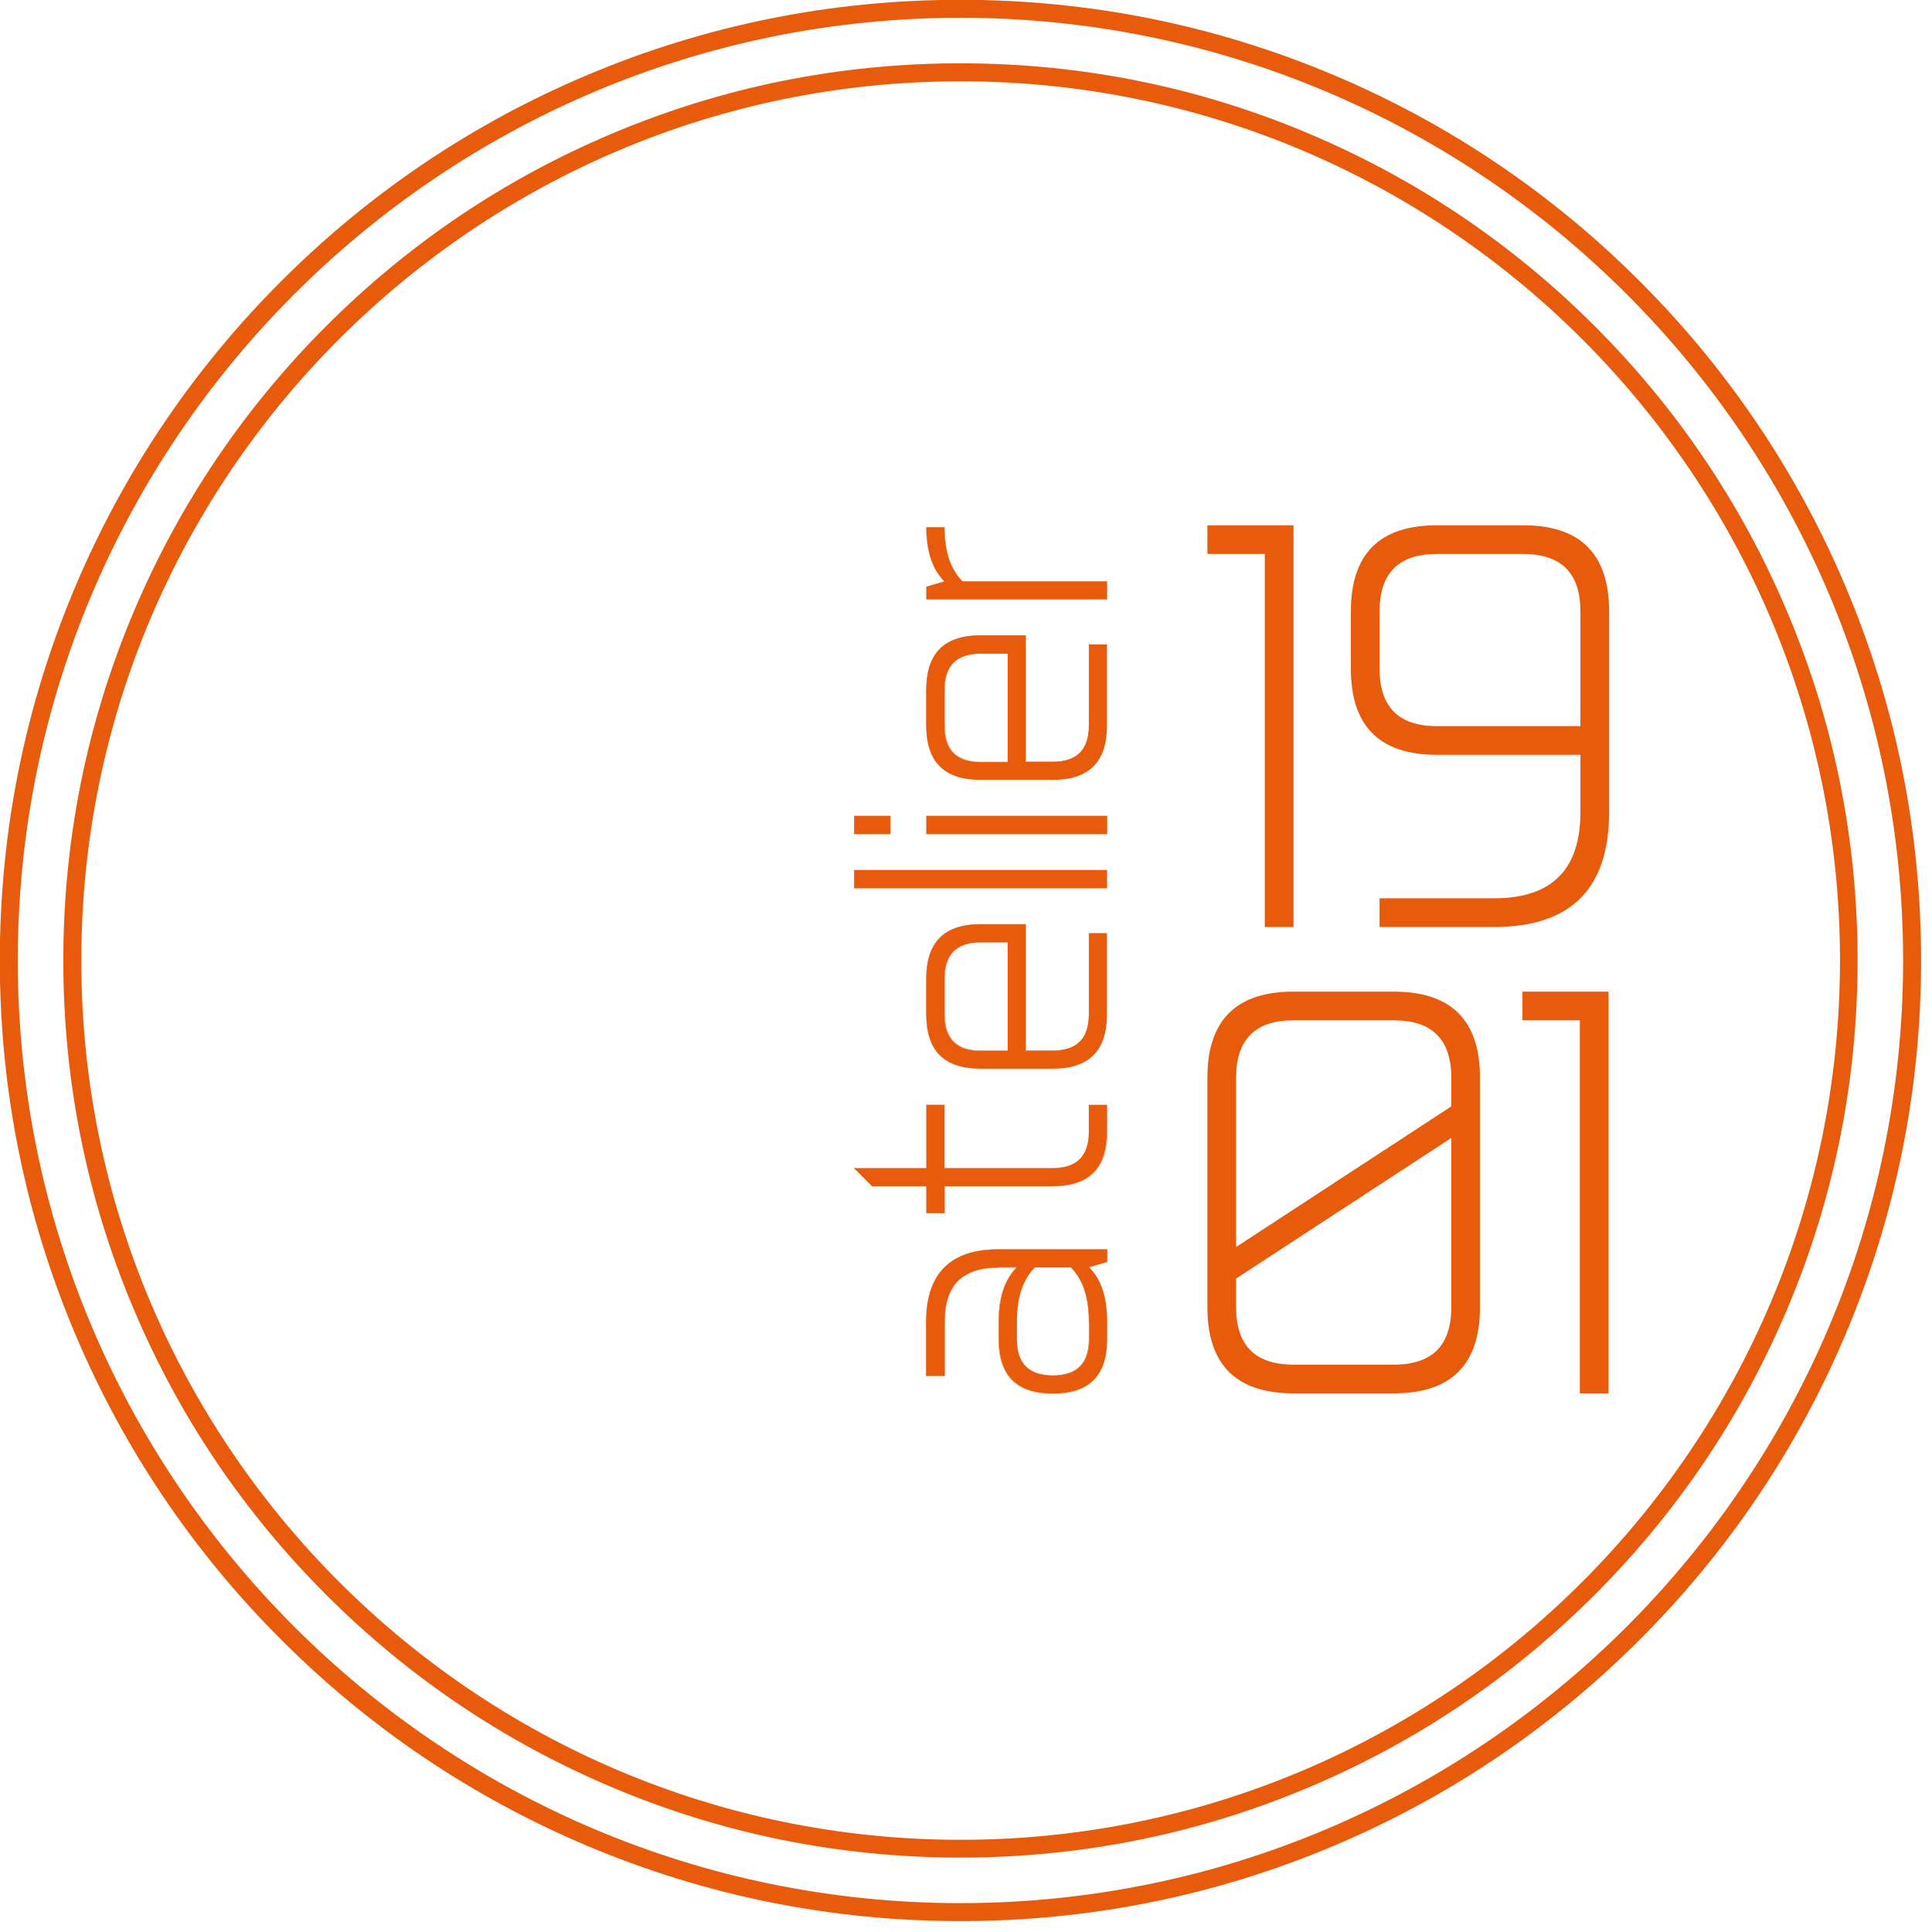
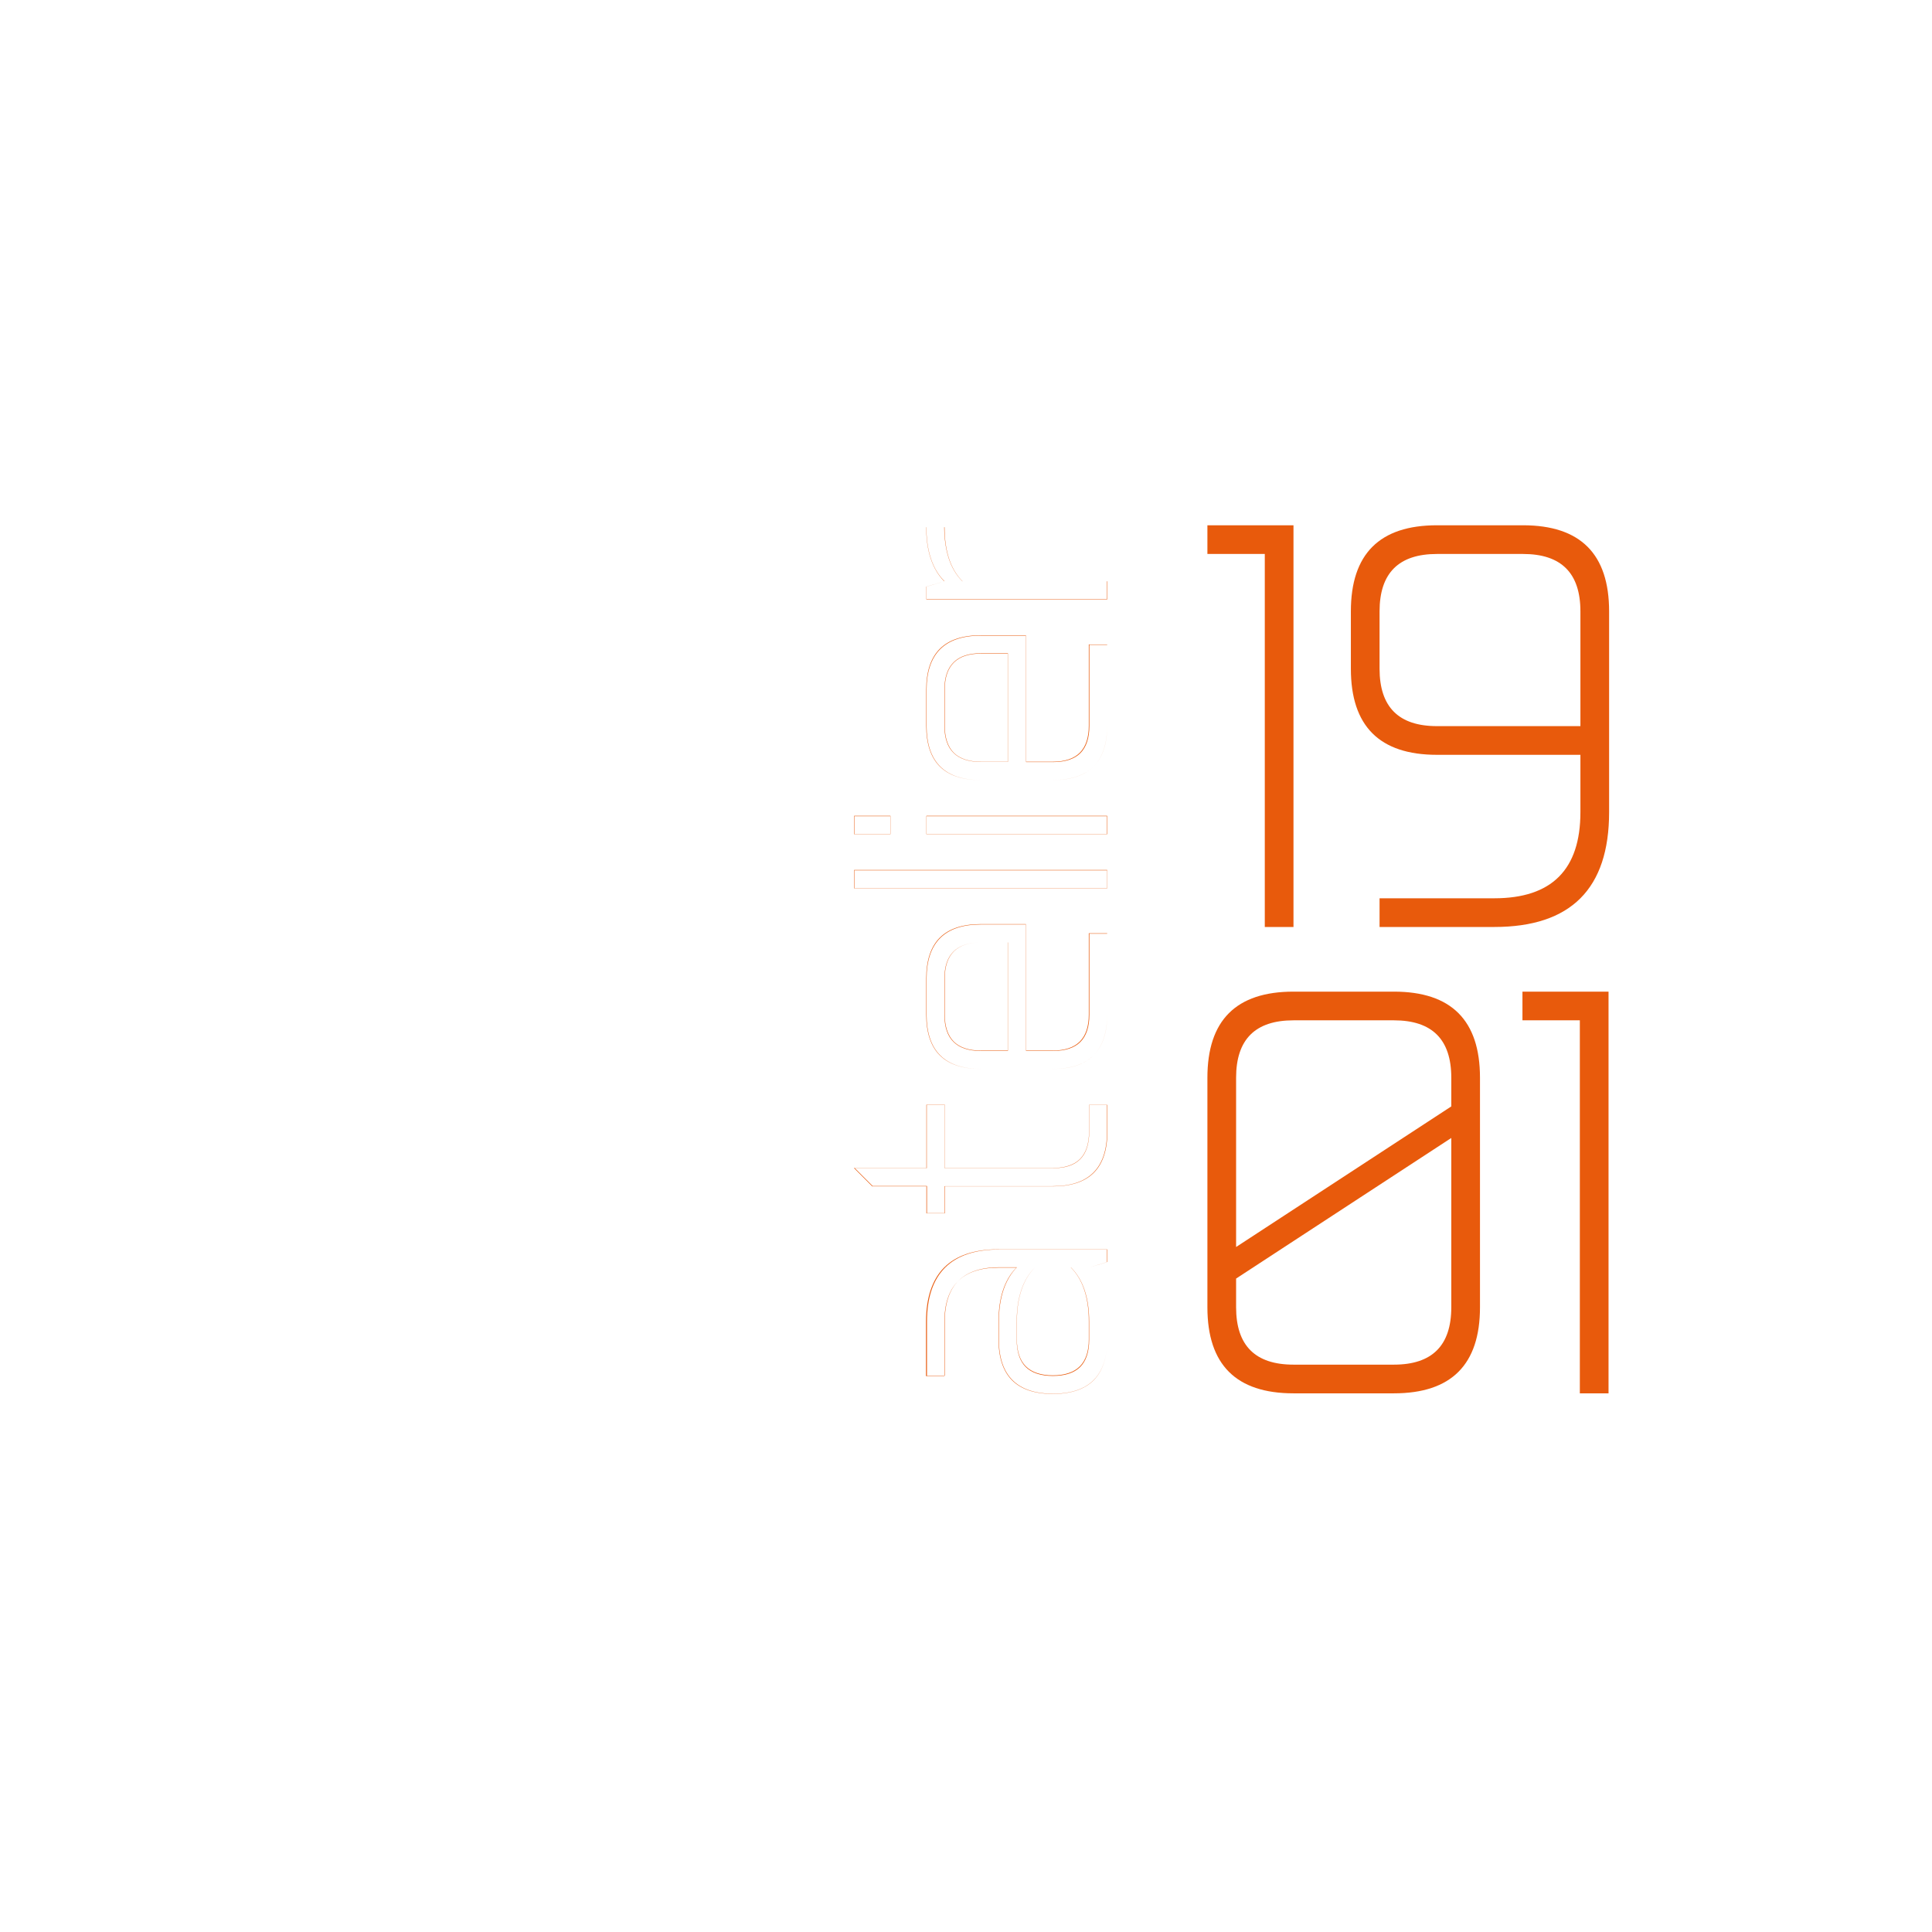
<svg xmlns="http://www.w3.org/2000/svg" width="101" height="101" viewBox="0 0 101 101" fill="none">
-   <path d="M50.21 0.93C23.04 0.93 0.93 23.04 0.93 50.21C0.93 77.38 23.04 99.49 50.21 99.49C77.38 99.49 99.49 77.38 99.49 50.21C99.49 23.04 77.39 0.93 50.21 0.93ZM50.21 100.43C43.43 100.43 36.86 99.1 30.66 96.48C24.68 93.95 19.31 90.33 14.7 85.72C10.09 81.11 6.47 75.74 3.94 69.76C1.32 63.57 -0.01 56.99 -0.01 50.21C-0.01 43.43 1.32 36.86 3.94 30.66C6.47 24.68 10.09 19.31 14.7 14.7C19.31 10.09 24.68 6.47 30.66 3.94C36.85 1.32 43.43 -0.01 50.21 -0.01C56.99 -0.01 63.56 1.32 69.76 3.94C75.74 6.47 81.11 10.09 85.72 14.7C90.33 19.31 93.95 24.68 96.48 30.66C99.1 36.85 100.43 43.43 100.43 50.21C100.43 56.99 99.1 63.56 96.48 69.76C93.95 75.74 90.33 81.11 85.72 85.72C81.11 90.33 75.74 93.95 69.76 96.48C63.57 99.1 56.99 100.43 50.21 100.43Z" fill="#E85A0C" />
-   <path d="M52.21 66.26C50.32 66.26 49.38 67.2 49.38 69.09V71.92H48.44V69.09C48.44 66.57 49.7 65.31 52.22 65.31H57.88V65.97L56.94 66.25C57.57 66.88 57.88 67.82 57.88 69.08V70.02C57.88 71.91 56.94 72.85 55.05 72.85C53.16 72.85 52.22 71.91 52.22 70.02V69.08C52.22 67.82 52.54 66.88 53.16 66.25H52.22L52.21 66.26ZM56.93 69.09C56.93 67.83 56.61 66.89 55.99 66.26H54.1C53.47 66.89 53.16 67.83 53.16 69.09V70.03C53.16 71.29 53.79 71.92 55.05 71.92C56.31 71.92 56.94 71.29 56.94 70.03V69.09H56.93ZM48.43 61.07V57.76H49.37V61.07H55.03C56.29 61.07 56.92 60.44 56.92 59.18V57.76H57.86V59.18C57.86 61.07 56.92 62.01 55.03 62.01H49.37V63.42H48.43V62.01H45.6L44.66 61.07H48.44H48.43ZM53.63 54.93H55.04C56.3 54.93 56.93 54.3 56.93 53.04V48.79H57.87V53.04C57.87 54.93 56.93 55.87 55.04 55.87H51.26C49.37 55.87 48.43 54.93 48.43 53.04V51.15C48.43 49.26 49.37 48.32 51.26 48.32H53.62V54.93H53.63ZM52.68 54.93V49.27H51.26C50 49.27 49.37 49.9 49.37 51.16V53.05C49.37 54.31 50 54.94 51.26 54.94H52.68V54.93ZM44.66 45.49H57.87V46.43H44.66V45.49ZM48.43 42.66H57.87V43.6H48.43V42.66ZM44.66 42.66H46.55V43.6H44.66V42.66ZM53.63 39.83H55.04C56.3 39.83 56.93 39.2 56.93 37.94V33.69H57.87V37.94C57.87 39.83 56.93 40.77 55.04 40.77H51.26C49.37 40.77 48.43 39.83 48.43 37.94V36.05C48.43 34.16 49.37 33.22 51.26 33.22H53.62V39.83H53.63ZM52.68 39.83V34.17H51.26C50 34.17 49.37 34.8 49.37 36.06V37.95C49.37 39.21 50 39.84 51.26 39.84H52.68V39.83ZM57.87 31.33H48.43V30.67L49.37 30.39C48.74 29.76 48.43 28.82 48.43 27.56H49.37C49.37 28.82 49.69 29.76 50.31 30.39H57.86V31.33H57.87Z" fill="#E85A0C" />
  <path d="M48.44 31.32H57.86V30.39H50.31C49.68 29.76 49.37 28.81 49.36 27.56H48.43C48.43 28.81 48.75 29.76 49.37 30.38L49.36 30.39L48.42 30.67V31.32H48.44ZM57.88 31.34H48.43V30.67L49.36 30.39C48.74 29.76 48.42 28.81 48.42 27.56H49.38C49.38 28.82 49.7 29.77 50.32 30.39H57.88V31.35V31.34ZM51.27 34.17C50.02 34.17 49.39 34.8 49.39 36.05V37.94C49.39 38.56 49.55 39.04 49.86 39.35C50.17 39.66 50.65 39.82 51.27 39.82H52.68V34.17H51.27ZM52.69 39.83H51.27C50.64 39.83 50.16 39.67 49.85 39.36C49.53 39.05 49.37 38.57 49.37 37.94V36.05C49.37 34.79 50.01 34.15 51.27 34.15H52.69V39.83ZM51.27 33.23C50.33 33.23 49.62 33.47 49.15 33.94C48.68 34.41 48.44 35.12 48.44 36.06V37.95C48.44 38.89 48.68 39.6 49.15 40.07C49.62 40.54 50.33 40.78 51.27 40.78H55.05C55.99 40.78 56.7 40.54 57.17 40.07C57.64 39.6 57.88 38.89 57.88 37.95V33.71H56.95V37.95C56.95 38.58 56.79 39.06 56.48 39.37C56.17 39.68 55.69 39.84 55.06 39.84H53.64V33.23H51.29H51.27ZM55.04 40.78H51.26C50.32 40.78 49.6 40.54 49.13 40.07C48.66 39.6 48.42 38.88 48.42 37.94V36.05C48.42 35.11 48.66 34.39 49.13 33.92C49.6 33.45 50.32 33.21 51.26 33.21H53.63V39.82H55.04C55.66 39.82 56.14 39.66 56.45 39.35C56.76 39.04 56.92 38.56 56.92 37.94V33.69H57.88V37.94C57.88 38.88 57.64 39.6 57.17 40.07C56.7 40.54 55.98 40.78 55.04 40.78ZM44.67 43.6H46.54V42.67H44.67V43.6ZM46.55 43.61H44.65V42.65H46.55V43.61ZM48.44 43.6H57.86V42.67H48.44V43.6ZM57.88 43.61H48.43V42.65H57.88V43.61ZM44.67 46.43H57.87V45.5H44.67V46.43ZM57.88 46.44H44.65V45.48H57.88V46.44ZM51.27 49.27C50.02 49.27 49.39 49.9 49.39 51.15V53.04C49.39 53.66 49.55 54.14 49.86 54.45C50.17 54.76 50.65 54.92 51.27 54.92H52.68V49.27H51.27ZM52.69 54.94H51.27C50.64 54.94 50.16 54.78 49.85 54.47C49.53 54.16 49.37 53.68 49.37 53.05V51.16C49.37 49.9 50.01 49.27 51.27 49.27H52.69V54.95V54.94ZM51.27 48.33C50.33 48.33 49.62 48.57 49.15 49.04C48.68 49.51 48.44 50.22 48.44 51.16V53.05C48.44 53.99 48.68 54.7 49.15 55.17C49.62 55.64 50.33 55.88 51.27 55.88H55.05C55.99 55.88 56.7 55.64 57.17 55.17C57.64 54.7 57.88 53.99 57.88 53.05V48.81H56.95V53.05C56.95 53.68 56.79 54.16 56.48 54.47C56.17 54.78 55.69 54.94 55.06 54.94H53.64V48.33H51.29H51.27ZM55.04 55.88H51.26C50.32 55.88 49.6 55.64 49.13 55.17C48.66 54.7 48.42 53.98 48.42 53.04V51.15C48.42 50.21 48.66 49.49 49.13 49.02C49.6 48.55 50.32 48.31 51.26 48.31H53.63V54.92H55.04C55.66 54.92 56.14 54.76 56.45 54.45C56.76 54.14 56.92 53.66 56.92 53.04V48.79H57.88V53.04C57.88 53.98 57.64 54.7 57.17 55.17C56.7 55.64 55.98 55.88 55.04 55.88ZM48.44 63.42H49.37V62.01H55.04C55.98 62.01 56.69 61.77 57.16 61.3C57.63 60.83 57.87 60.12 57.87 59.18V57.77H56.94V59.18C56.94 59.81 56.78 60.29 56.47 60.6C56.15 60.92 55.68 61.07 55.05 61.07H49.38V57.76H48.45V61.07H44.69L45.62 62H48.46V63.41L48.44 63.42ZM49.39 63.43H48.43V62.02H45.6L44.64 61.06H48.43V57.75H49.39V61.06H55.05C55.67 61.06 56.15 60.9 56.46 60.59C56.77 60.28 56.93 59.8 56.93 59.18V57.76H57.89V59.18C57.89 60.12 57.65 60.84 57.18 61.31C56.71 61.78 55.99 62.02 55.05 62.02H49.39V63.43ZM54.1 66.26C53.48 66.89 53.16 67.84 53.16 69.08V70.02C53.16 70.65 53.32 71.12 53.63 71.43C53.94 71.74 54.42 71.9 55.04 71.9C55.66 71.9 56.14 71.74 56.45 71.43C56.76 71.12 56.92 70.64 56.92 70.02V69.08C56.92 67.83 56.6 66.88 55.98 66.26H54.1ZM55.04 71.93C54.41 71.93 53.93 71.77 53.62 71.46C53.31 71.15 53.15 70.67 53.15 70.04V69.1C53.15 67.85 53.47 66.89 54.1 66.26H55.99C56.62 66.89 56.94 67.85 56.94 69.1V70.04C56.94 70.67 56.78 71.15 56.47 71.46C56.16 71.77 55.68 71.93 55.05 71.93M52.21 66.25H53.17H53.16C52.54 66.89 52.22 67.84 52.22 69.09V70.03C52.22 70.97 52.46 71.68 52.93 72.15C53.4 72.62 54.11 72.86 55.05 72.86C55.99 72.86 56.7 72.62 57.17 72.15C57.64 71.68 57.88 70.97 57.88 70.03V69.09C57.88 67.84 57.56 66.89 56.94 66.26L57.89 65.97V65.32H52.23C49.73 65.32 48.46 66.59 48.46 69.09V71.92H49.39V69.09C49.39 68.15 49.63 67.43 50.1 66.96C50.57 66.49 51.29 66.25 52.23 66.25M55.04 72.87C54.1 72.87 53.38 72.63 52.91 72.16C52.44 71.69 52.2 70.97 52.2 70.03V69.09C52.2 67.85 52.51 66.9 53.13 66.27H52.2C51.26 66.27 50.55 66.51 50.08 66.98C49.61 67.45 49.37 68.16 49.37 69.1V71.94H48.41V69.1C48.41 67.85 48.73 66.89 49.36 66.26C49.99 65.63 50.94 65.31 52.2 65.31H57.87V65.98L56.94 66.26C57.56 66.89 57.88 67.84 57.88 69.09V70.03C57.88 70.97 57.64 71.69 57.17 72.16C56.7 72.63 55.98 72.87 55.04 72.87Z" fill="#E85A0C" />
-   <path d="M50.21 4.25C24.87 4.25 4.25 24.87 4.25 50.21C4.25 75.55 24.87 96.18 50.22 96.18C75.57 96.18 96.19 75.56 96.19 50.21C96.19 24.86 75.56 4.25 50.21 4.25ZM50.21 97.11C43.88 97.11 37.74 95.87 31.96 93.42C26.38 91.06 21.36 87.68 17.05 83.37C12.74 79.06 9.36 74.05 7 68.46C4.55 62.68 3.31 56.54 3.31 50.21C3.31 43.88 4.55 37.74 7 31.96C9.36 26.38 12.74 21.36 17.05 17.05C21.36 12.74 26.37 9.36 31.96 7C37.74 4.55 43.88 3.31 50.21 3.31C56.54 3.31 62.68 4.55 68.46 7C74.04 9.36 79.06 12.74 83.37 17.05C87.68 21.36 91.06 26.37 93.42 31.96C95.87 37.74 97.11 43.88 97.11 50.21C97.11 56.54 95.87 62.68 93.42 68.46C91.06 74.04 87.68 79.06 83.37 83.37C79.06 87.68 74.05 91.06 68.46 93.42C62.68 95.87 56.54 97.11 50.21 97.11Z" fill="#E85A0C" />
  <path d="M66.12 28.96H63.12V27.46H67.62V48.46H66.12V28.96ZM82.62 39.46H75.12C72.12 39.46 70.62 37.96 70.62 34.96V31.96C70.62 28.96 72.12 27.46 75.12 27.46H79.62C82.62 27.46 84.12 28.96 84.12 31.96V42.46C84.12 46.46 82.12 48.46 78.12 48.46H72.12V46.96H78.12C81.12 46.96 82.62 45.46 82.62 42.46V39.46ZM82.62 37.96V31.96C82.62 29.96 81.62 28.96 79.62 28.96H75.12C73.12 28.96 72.12 29.96 72.12 31.96V34.96C72.12 36.96 73.12 37.96 75.12 37.96H82.62Z" fill="#E85A0C" />
  <path d="M77.37 68.34C77.37 71.34 75.87 72.84 72.87 72.84H67.62C64.62 72.84 63.12 71.34 63.12 68.34V56.34C63.12 53.34 64.62 51.84 67.62 51.84H72.87C75.87 51.84 77.37 53.34 77.37 56.34V68.34ZM75.87 59.49L64.62 66.84V68.34C64.62 70.34 65.62 71.34 67.62 71.34H72.87C74.87 71.34 75.87 70.34 75.87 68.34V59.49ZM64.62 65.19L75.87 57.84V56.34C75.87 54.34 74.87 53.34 72.87 53.34H67.62C65.62 53.34 64.62 54.34 64.62 56.34V65.19ZM82.59 53.34H79.59V51.84H84.09V72.84H82.59V53.34Z" fill="#E85A0C" />
</svg>